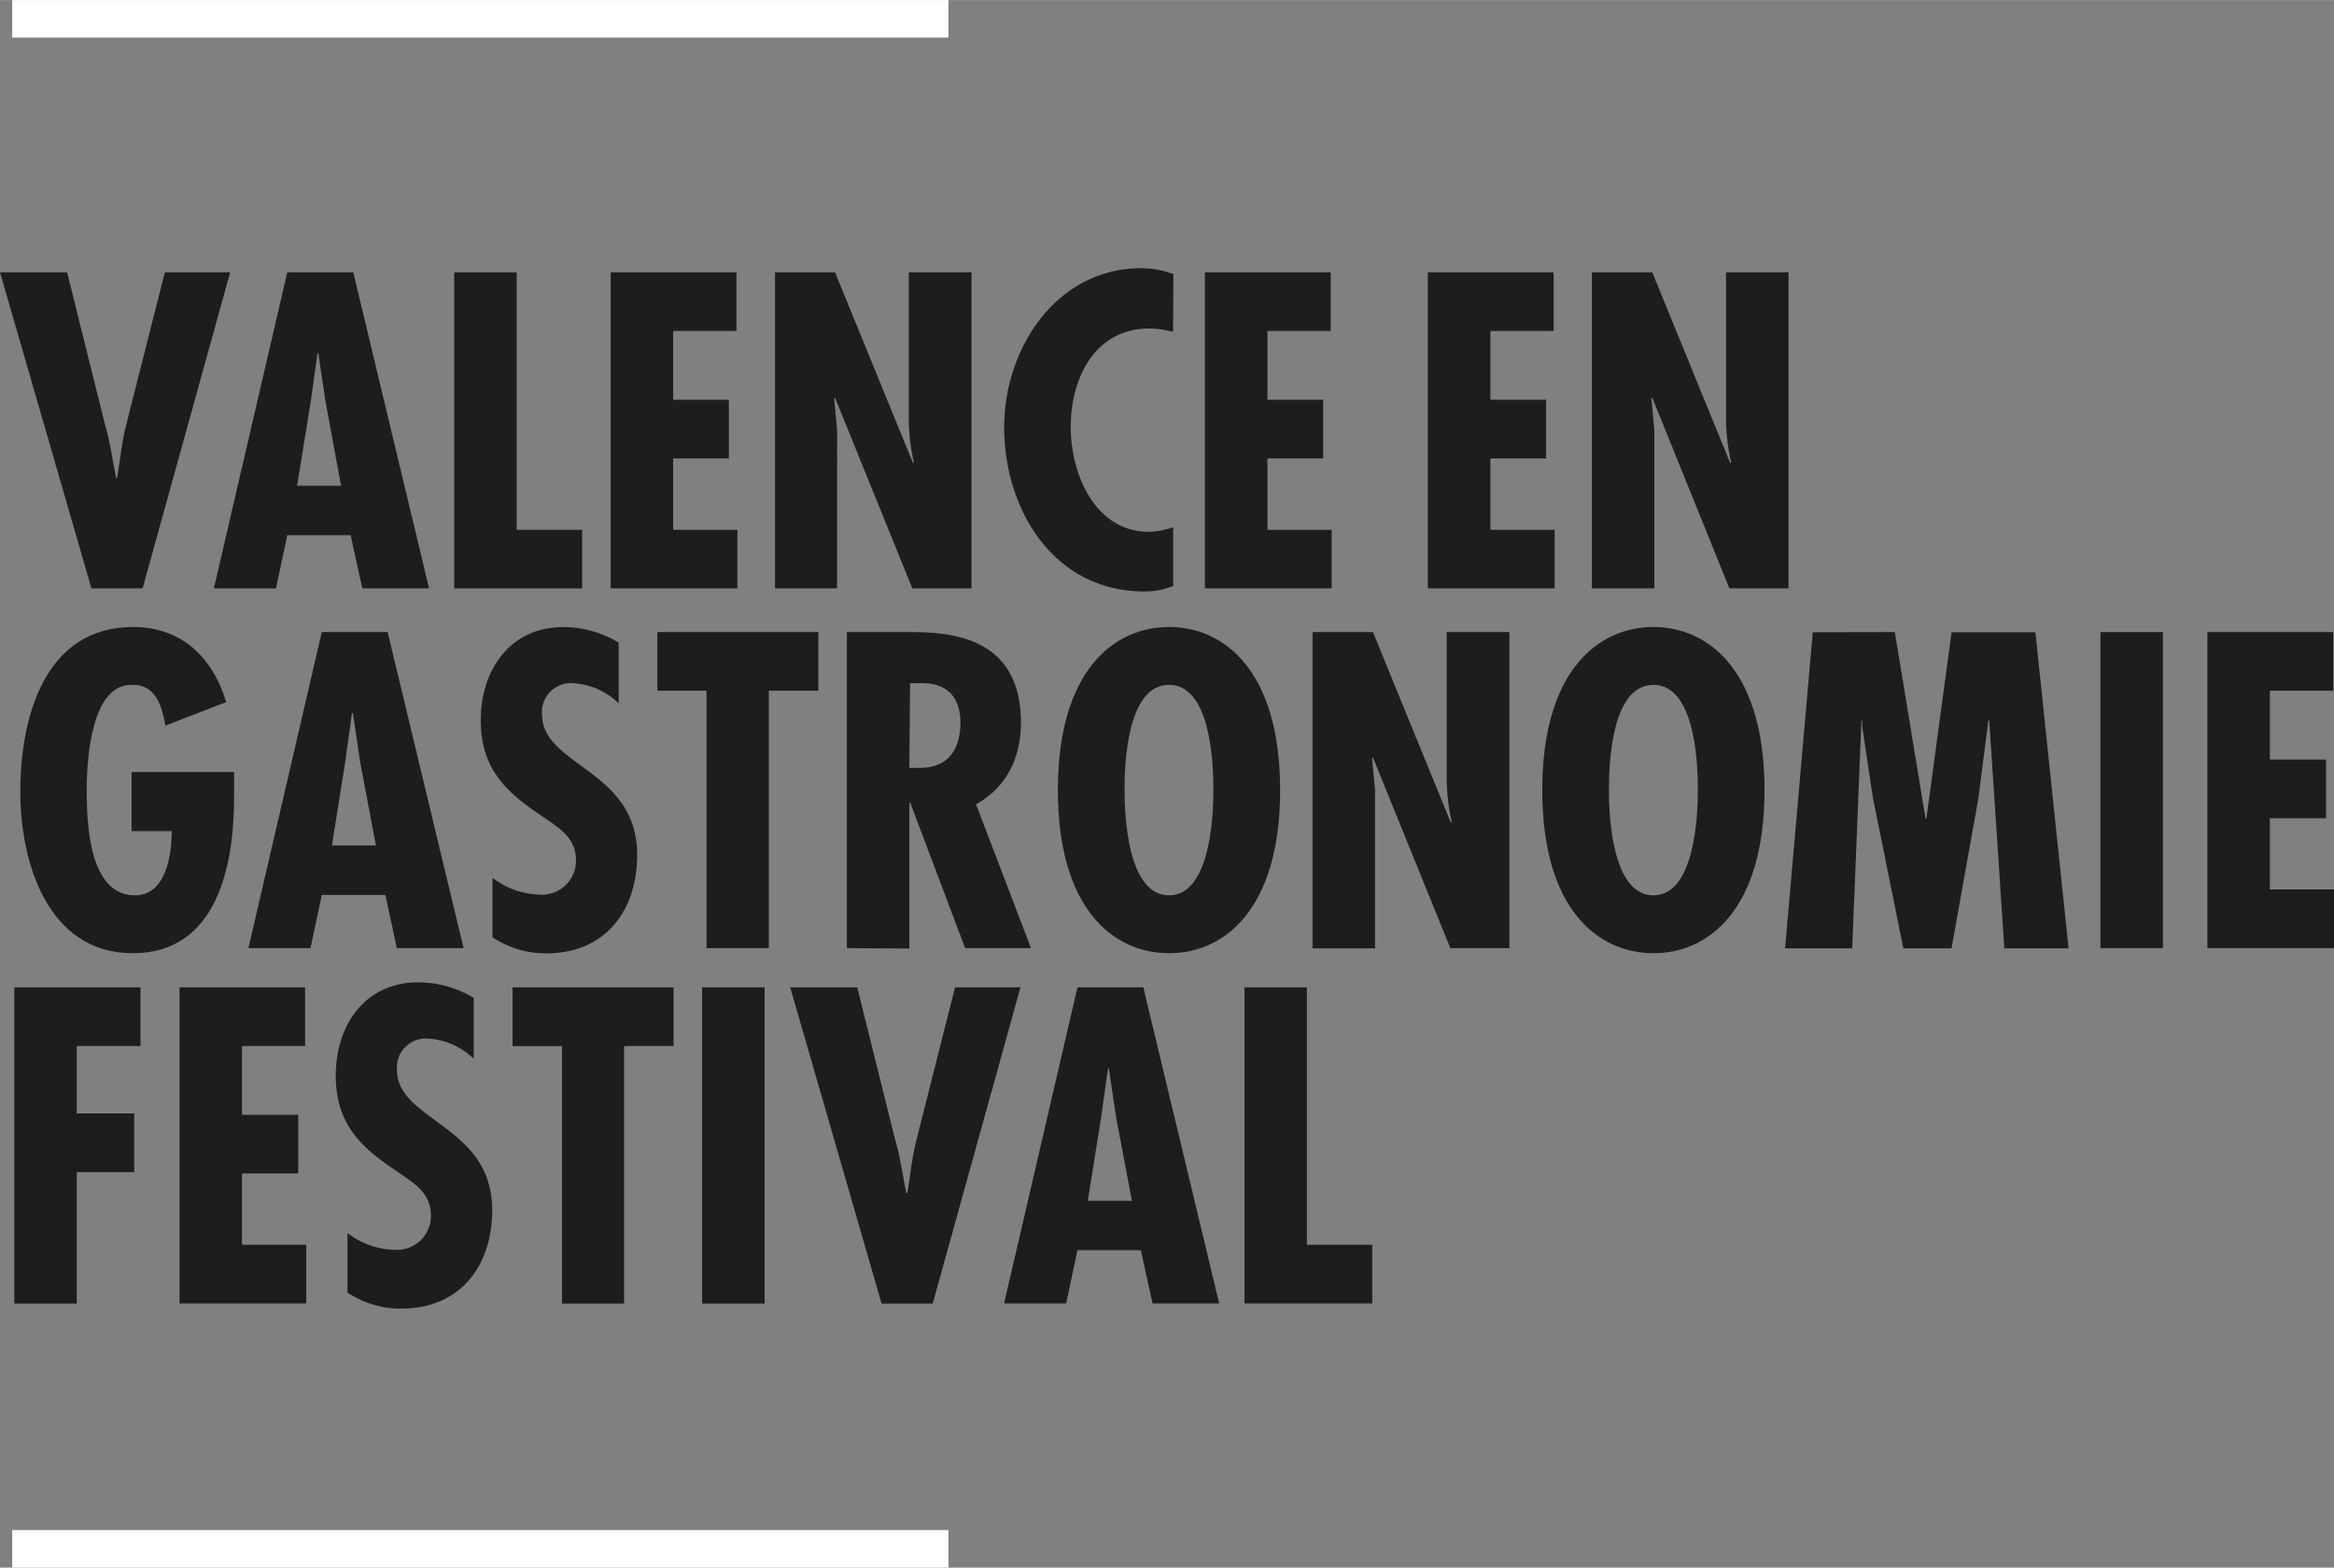
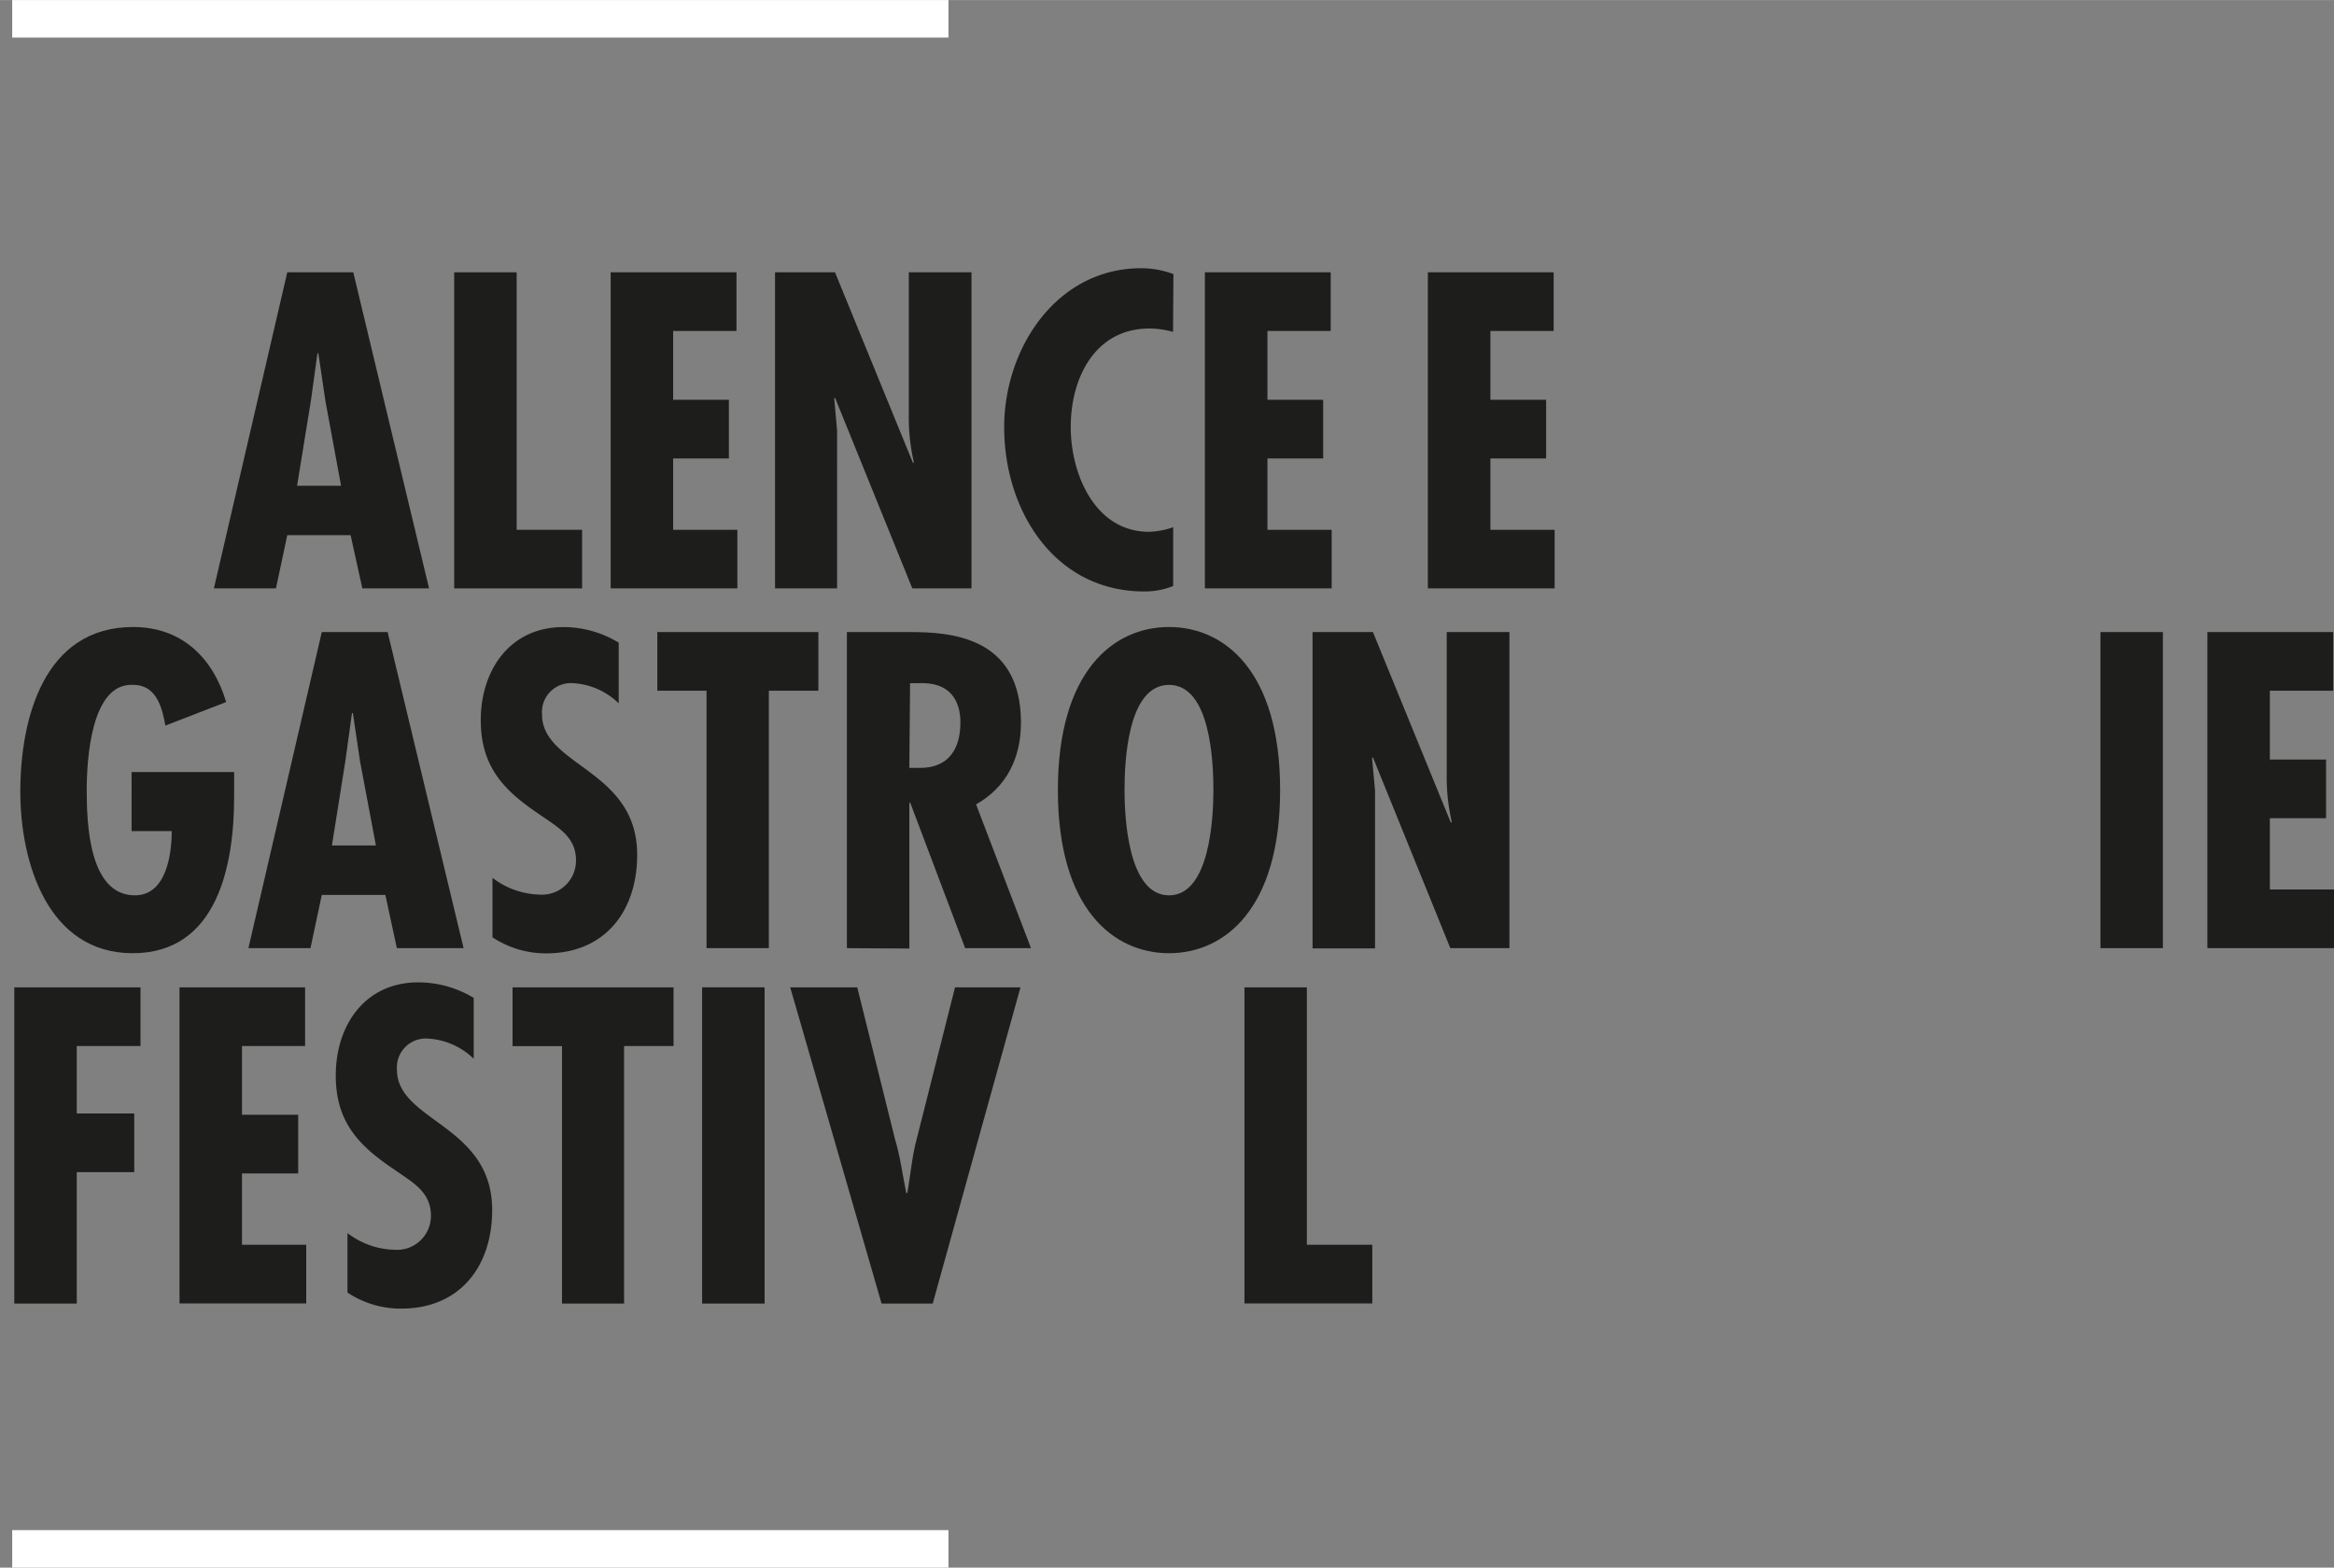
<svg xmlns="http://www.w3.org/2000/svg" id="Calque_1" data-name="Calque 1" width="102.55mm" height="68.9mm" viewBox="0 0 290.7 195.3">
  <rect x="0" y="0" width="290.7" height="195.3" fill="#808080" stroke="none" />
  <title>logo VEGF 2019_NB</title>
  <path d="M29.16,96.18v3.09c0,8.35-2,19.48-12.63,19.48s-14-11.39-14-20.11c0-9.09,2.92-20.53,14.05-20.53,6,0,9.92,3.76,11.59,9.35l-7.57,2.93c-.37-2-1-5.07-4-5.07-5.28-.31-5.8,9.4-5.8,13.11,0,4.07.26,13.11,6,13.11,4,0,4.59-5.33,4.59-8h-5V96.18Z" fill="#1d1d1b" />
  <path d="M48.28,78.74l9.46,39.38H49.43L48,111.49H40.08l-1.41,6.63H30.94l9.14-39.38ZM44.84,94.83l-.89-6h-.11l-.83,6-1.67,10.5h5.48Z" fill="#1d1d1b" />
  <path d="M77.06,87.62a8.85,8.85,0,0,0-5.64-2.51A3.61,3.61,0,0,0,67.51,89c0,6.47,11.85,6.84,11.85,17.49,0,7-4,12.28-11.33,12.28a12.09,12.09,0,0,1-6.69-2v-7.41a10.06,10.06,0,0,0,5.91,2.09,4.23,4.23,0,0,0,4.49-4.29c0-3-2.41-4.18-4.6-5.74-4.49-3-7.26-6-7.26-11.7,0-6.22,3.61-11.6,10.29-11.6a13.25,13.25,0,0,1,6.89,1.94Z" fill="#1d1d1b" />
  <path d="M101.93,78.74v7.31H95.76v32.07H88V86.05H81.87V78.74Z" fill="#1d1d1b" />
  <path d="M105.48,118.12V78.74h7.84c5,0,13.84.52,13.84,11.28,0,4.34-1.73,8-5.59,10.19l6.84,17.91h-8.2L113.37,100h-.11v18.17Zm7.78-22.46,1.36,0c3.55,0,5-2.4,5-5.64,0-2.82-1.35-5.11-5.27-4.91h-1Z" fill="#1d1d1b" />
  <path d="M159.44,98.43c0,14.78-6.9,20.32-13.84,20.32s-13.84-5.54-13.84-20.32,6.89-20.32,13.84-20.32S159.44,83.65,159.44,98.43ZM145.6,111.54c5.17,0,5.53-10,5.53-13.11,0-3.5-.36-13.11-5.53-13.11s-5.54,9.61-5.54,13.11C140.06,101.56,140.43,111.54,145.6,111.54Z" fill="#1d1d1b" />
  <path d="M171,78.74l9.71,23.76.11-.1a24.78,24.78,0,0,1-.63-6V78.74H188v39.38h-7.36L171,94.36l-.11.1.37,4,0,1.62v18.07h-7.78V78.74Z" fill="#1d1d1b" />
-   <path d="M219.77,98.43c0,14.78-6.89,20.32-13.84,20.32s-13.84-5.54-13.84-20.32S199,78.11,205.93,78.11,219.77,83.65,219.77,98.43Zm-13.84,13.11c5.17,0,5.54-10,5.54-13.11,0-3.5-.37-13.11-5.54-13.11s-5.54,9.61-5.54,13.11C200.39,101.56,200.76,111.54,205.93,111.54Z" fill="#1d1d1b" />
-   <path d="M236,78.74,239.83,102h.1l3.14-23.24h10.44l4.13,39.38h-8l-1.88-28.36h-.11l-1.25,9.72-3.34,18.64h-6l-3.81-18.85-1.31-8.78v-.73h-.1l-1.15,28.36h-8.36l3.45-39.38Z" fill="#1d1d1b" />
  <path d="M269.39,78.74v39.38h-7.78V78.74Z" fill="#1d1d1b" />
  <path d="M290.6,78.74v7.31h-7.89v8.57h7v7.31h-7v8.88h8v7.31H274.93V78.74Z" fill="#1d1d1b" />
  <path d="M193.51,33.92v7.31h-7.88V49.8h6.94v7.31h-6.94V66h8V73.3H177.84V33.92Z" fill="#1d1d1b" />
-   <path d="M205.79,33.92l9.71,23.77.11-.11a24.78,24.78,0,0,1-.63-5.95V33.92h7.78V73.3H215.4l-9.61-23.76-.11.1.37,4,0,1.62V73.3h-7.78V33.92Z" fill="#1d1d1b" />
  <path d="M17.5,123v7.31H9.56v8.41h7.16v7.31H9.56V162.4H1.78V123Z" fill="#1d1d1b" />
  <path d="M38,123v7.31H30.14v8.57h7v7.31h-7v8.88h8v7.31H22.36V123Z" fill="#1d1d1b" />
  <path d="M59,131.9a8.89,8.89,0,0,0-5.64-2.51,3.61,3.61,0,0,0-3.92,3.87c0,6.47,11.86,6.84,11.86,17.49,0,7-4,12.28-11.34,12.28a12,12,0,0,1-6.68-2v-7.41a10,10,0,0,0,5.9,2.08,4.22,4.22,0,0,0,4.49-4.28c0-3-2.4-4.18-4.59-5.74-4.5-3-7.26-6-7.26-11.7,0-6.22,3.6-11.6,10.29-11.6A13.36,13.36,0,0,1,59,124.32Z" fill="#1d1d1b" />
  <path d="M83.89,123v7.31H77.73V162.4H70V130.33H63.84V123Z" fill="#1d1d1b" />
  <path d="M95.23,123V162.4H87.45V123Z" fill="#1d1d1b" />
  <path d="M106.77,123l4.7,18.91c.68,2.24.94,4.49,1.41,6.73H113c.42-2.29.57-4.54,1.2-6.84l4.75-18.8h8.15L116.17,162.4H109.8L98.42,123Z" fill="#1d1d1b" />
-   <path d="M142.4,123l9.45,39.38h-8.3l-1.46-6.63H134.2l-1.41,6.63h-7.73L134.2,123ZM139,139.11l-.89-6H138l-.84,6-1.67,10.49h5.49Z" fill="#1d1d1b" />
  <path d="M162.77,123v32.07h8.15v7.31H155V123Z" fill="#1d1d1b" />
-   <path d="M8.36,33.92l4.7,18.91c.68,2.24.94,4.49,1.41,6.74h.1c.42-2.3.58-4.55,1.2-6.85l4.76-18.8h8.14L17.76,73.3H11.39L0,33.92Z" fill="#1d1d1b" />
  <path d="M44,33.92,53.44,73.3H45.13l-1.46-6.63H35.78L34.37,73.3H26.64l9.14-39.38ZM40.54,50l-.89-6h-.11l-.83,6L37,60.51h5.48Z" fill="#1d1d1b" />
-   <path d="M64.35,33.92V66H72.5V73.3H56.57V33.92Z" fill="#1d1d1b" />
+   <path d="M64.35,33.92V66H72.5V73.3H56.57V33.92" fill="#1d1d1b" />
  <path d="M91.73,33.92v7.31H83.84V49.8h6.94v7.31H83.84V66h8V73.3H76.06V33.92Z" fill="#1d1d1b" />
  <path d="M104,33.92l9.72,23.77.1-.11a24.78,24.78,0,0,1-.63-5.95V33.92H121V73.3h-7.37L104,49.54l-.1.1.36,4,0,1.62V73.3H96.53V33.92Z" fill="#1d1d1b" />
  <path d="M146.1,41.34a11.32,11.32,0,0,0-2.92-.42c-6.85,0-9.82,6.22-9.82,12.27,0,5.85,3,13.06,9.76,13.06a10.07,10.07,0,0,0,3-.57V73a9.4,9.4,0,0,1-3.6.68c-11.23,0-17.45-10.13-17.45-20.47,0-9.77,6.48-19.8,17.08-19.8a11.61,11.61,0,0,1,4,.73Z" fill="#1d1d1b" />
  <path d="M165.74,33.92v7.31h-7.88V49.8h6.94v7.31h-6.94V66h8V73.3H150.07V33.92Z" fill="#1d1d1b" />
  <line x1="1.52" y1="2.34" x2="118.13" y2="2.34" fill="none" stroke="#fff" stroke-miterlimit="10" stroke-width="4.68" />
  <line x1="1.52" y1="192.96" x2="118.13" y2="192.96" fill="none" stroke="#fff" stroke-miterlimit="10" stroke-width="4.68" />
</svg>